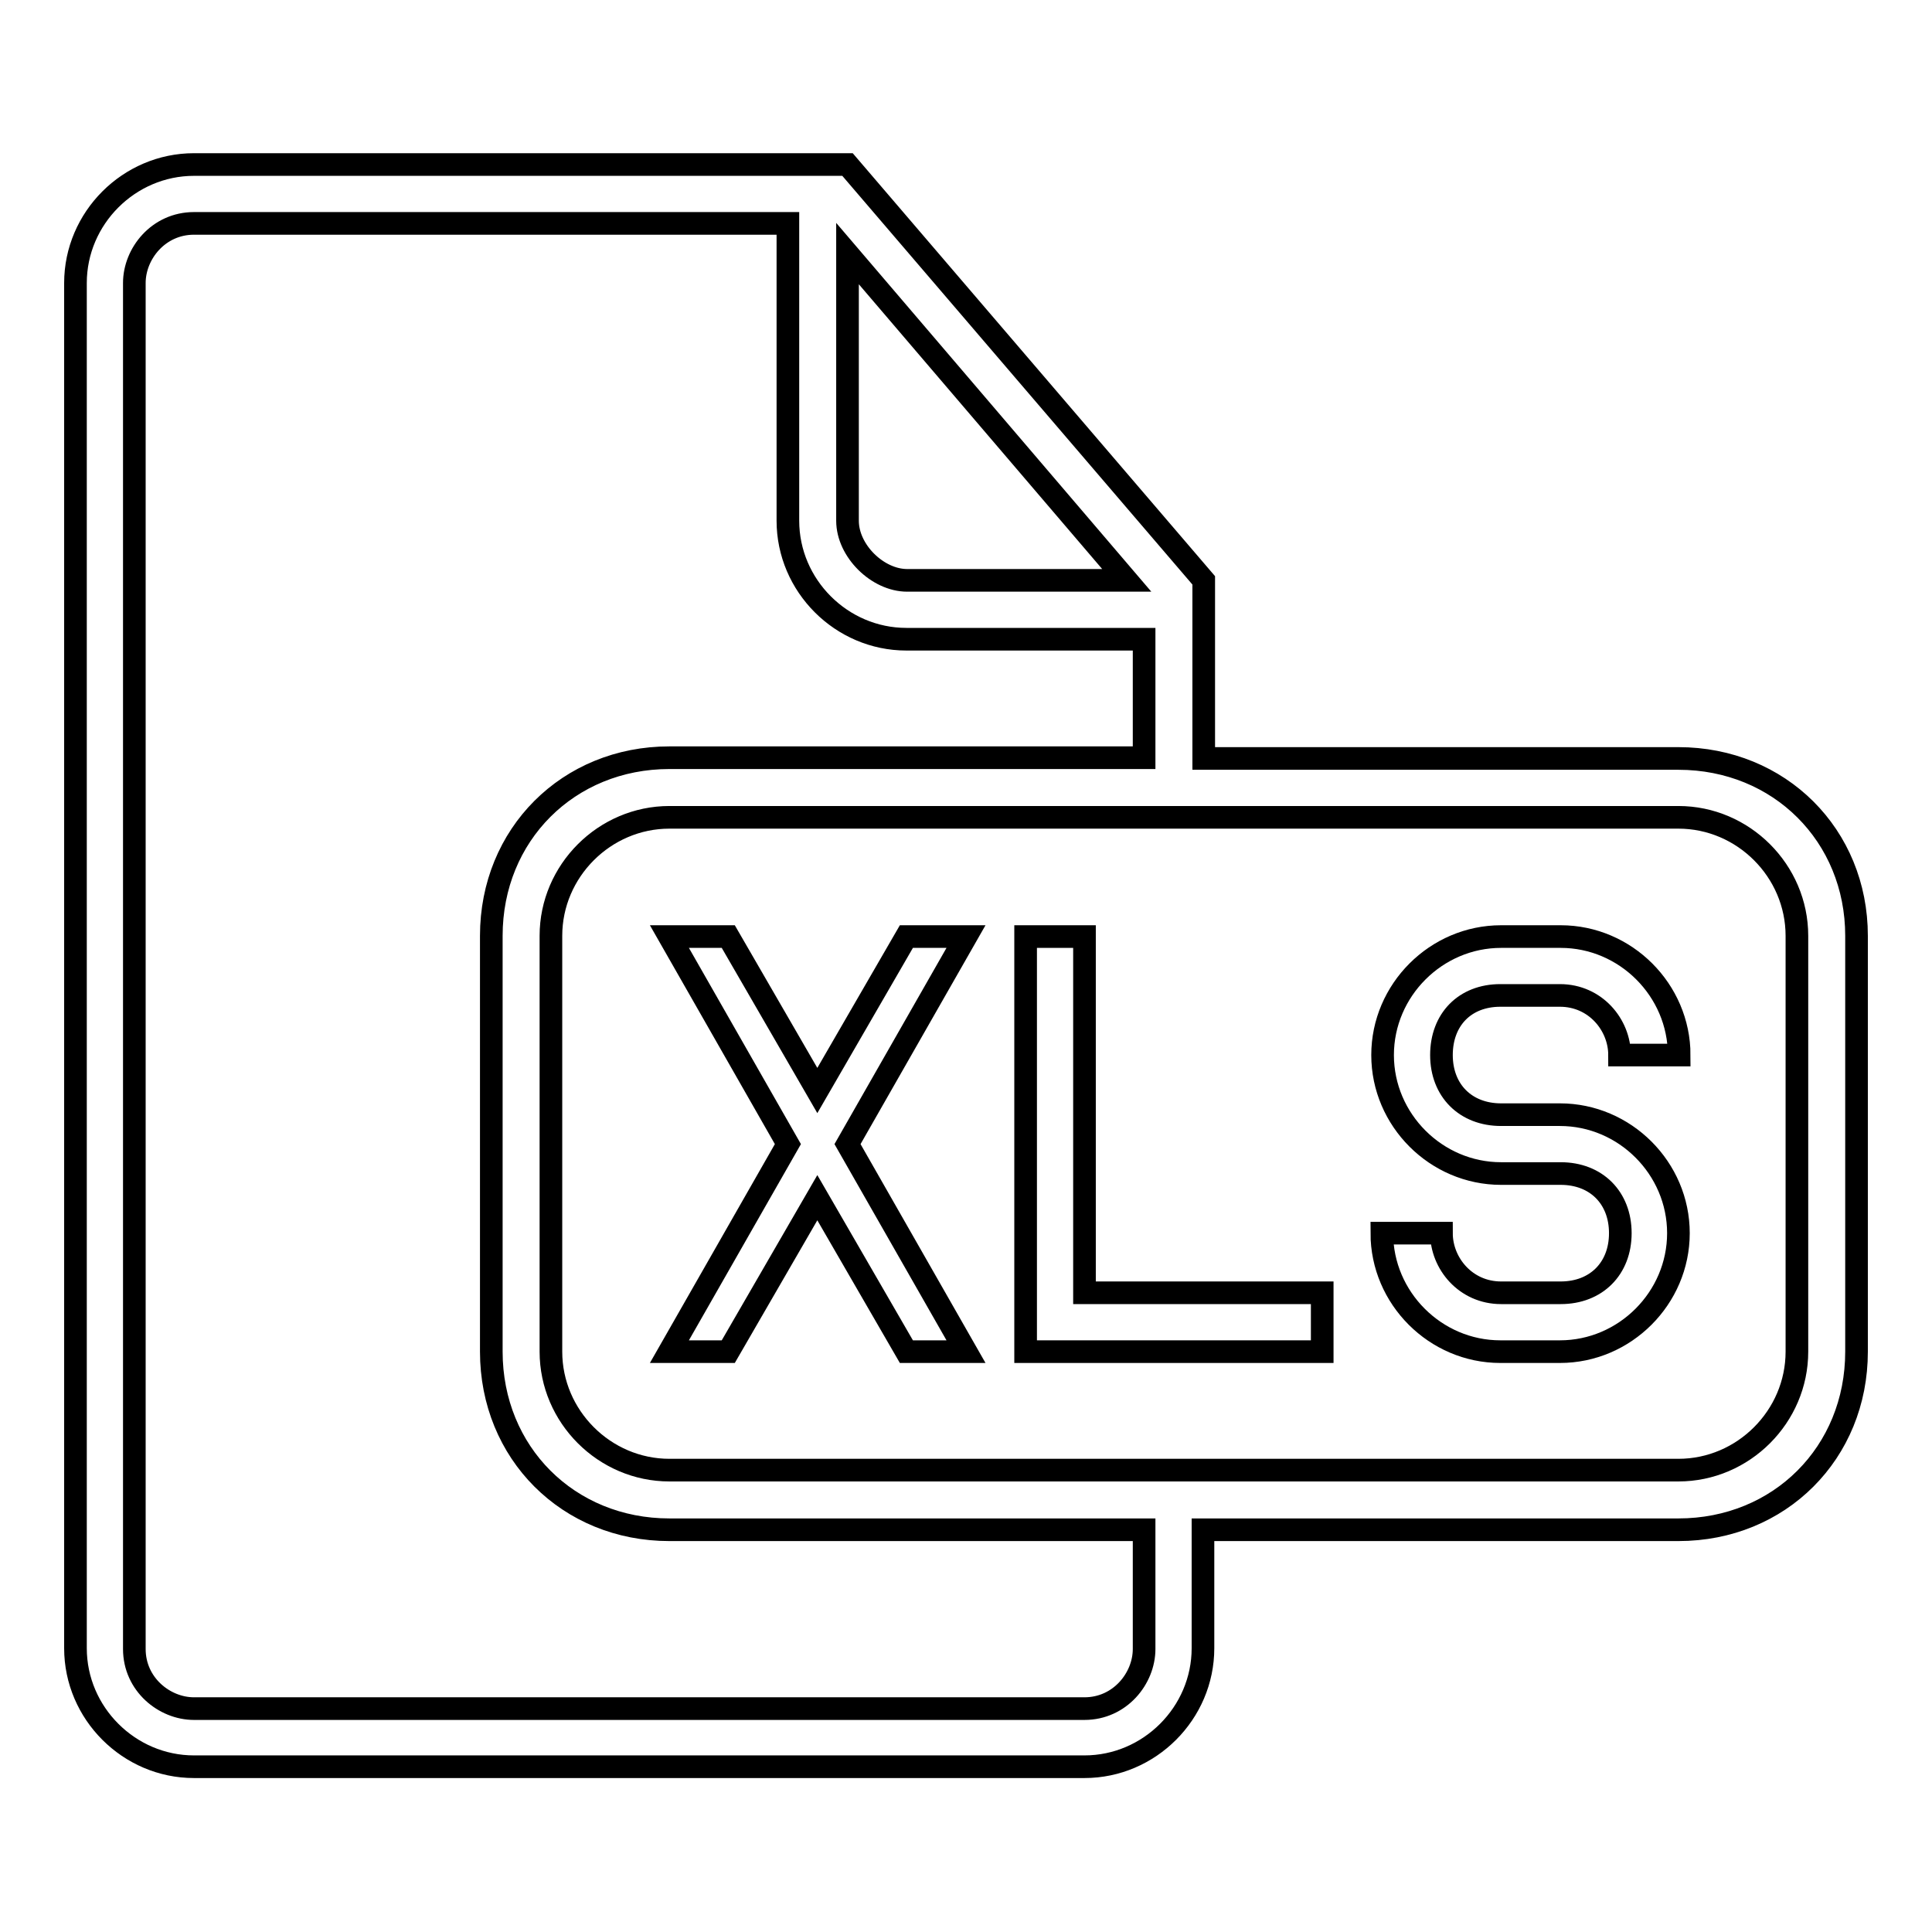
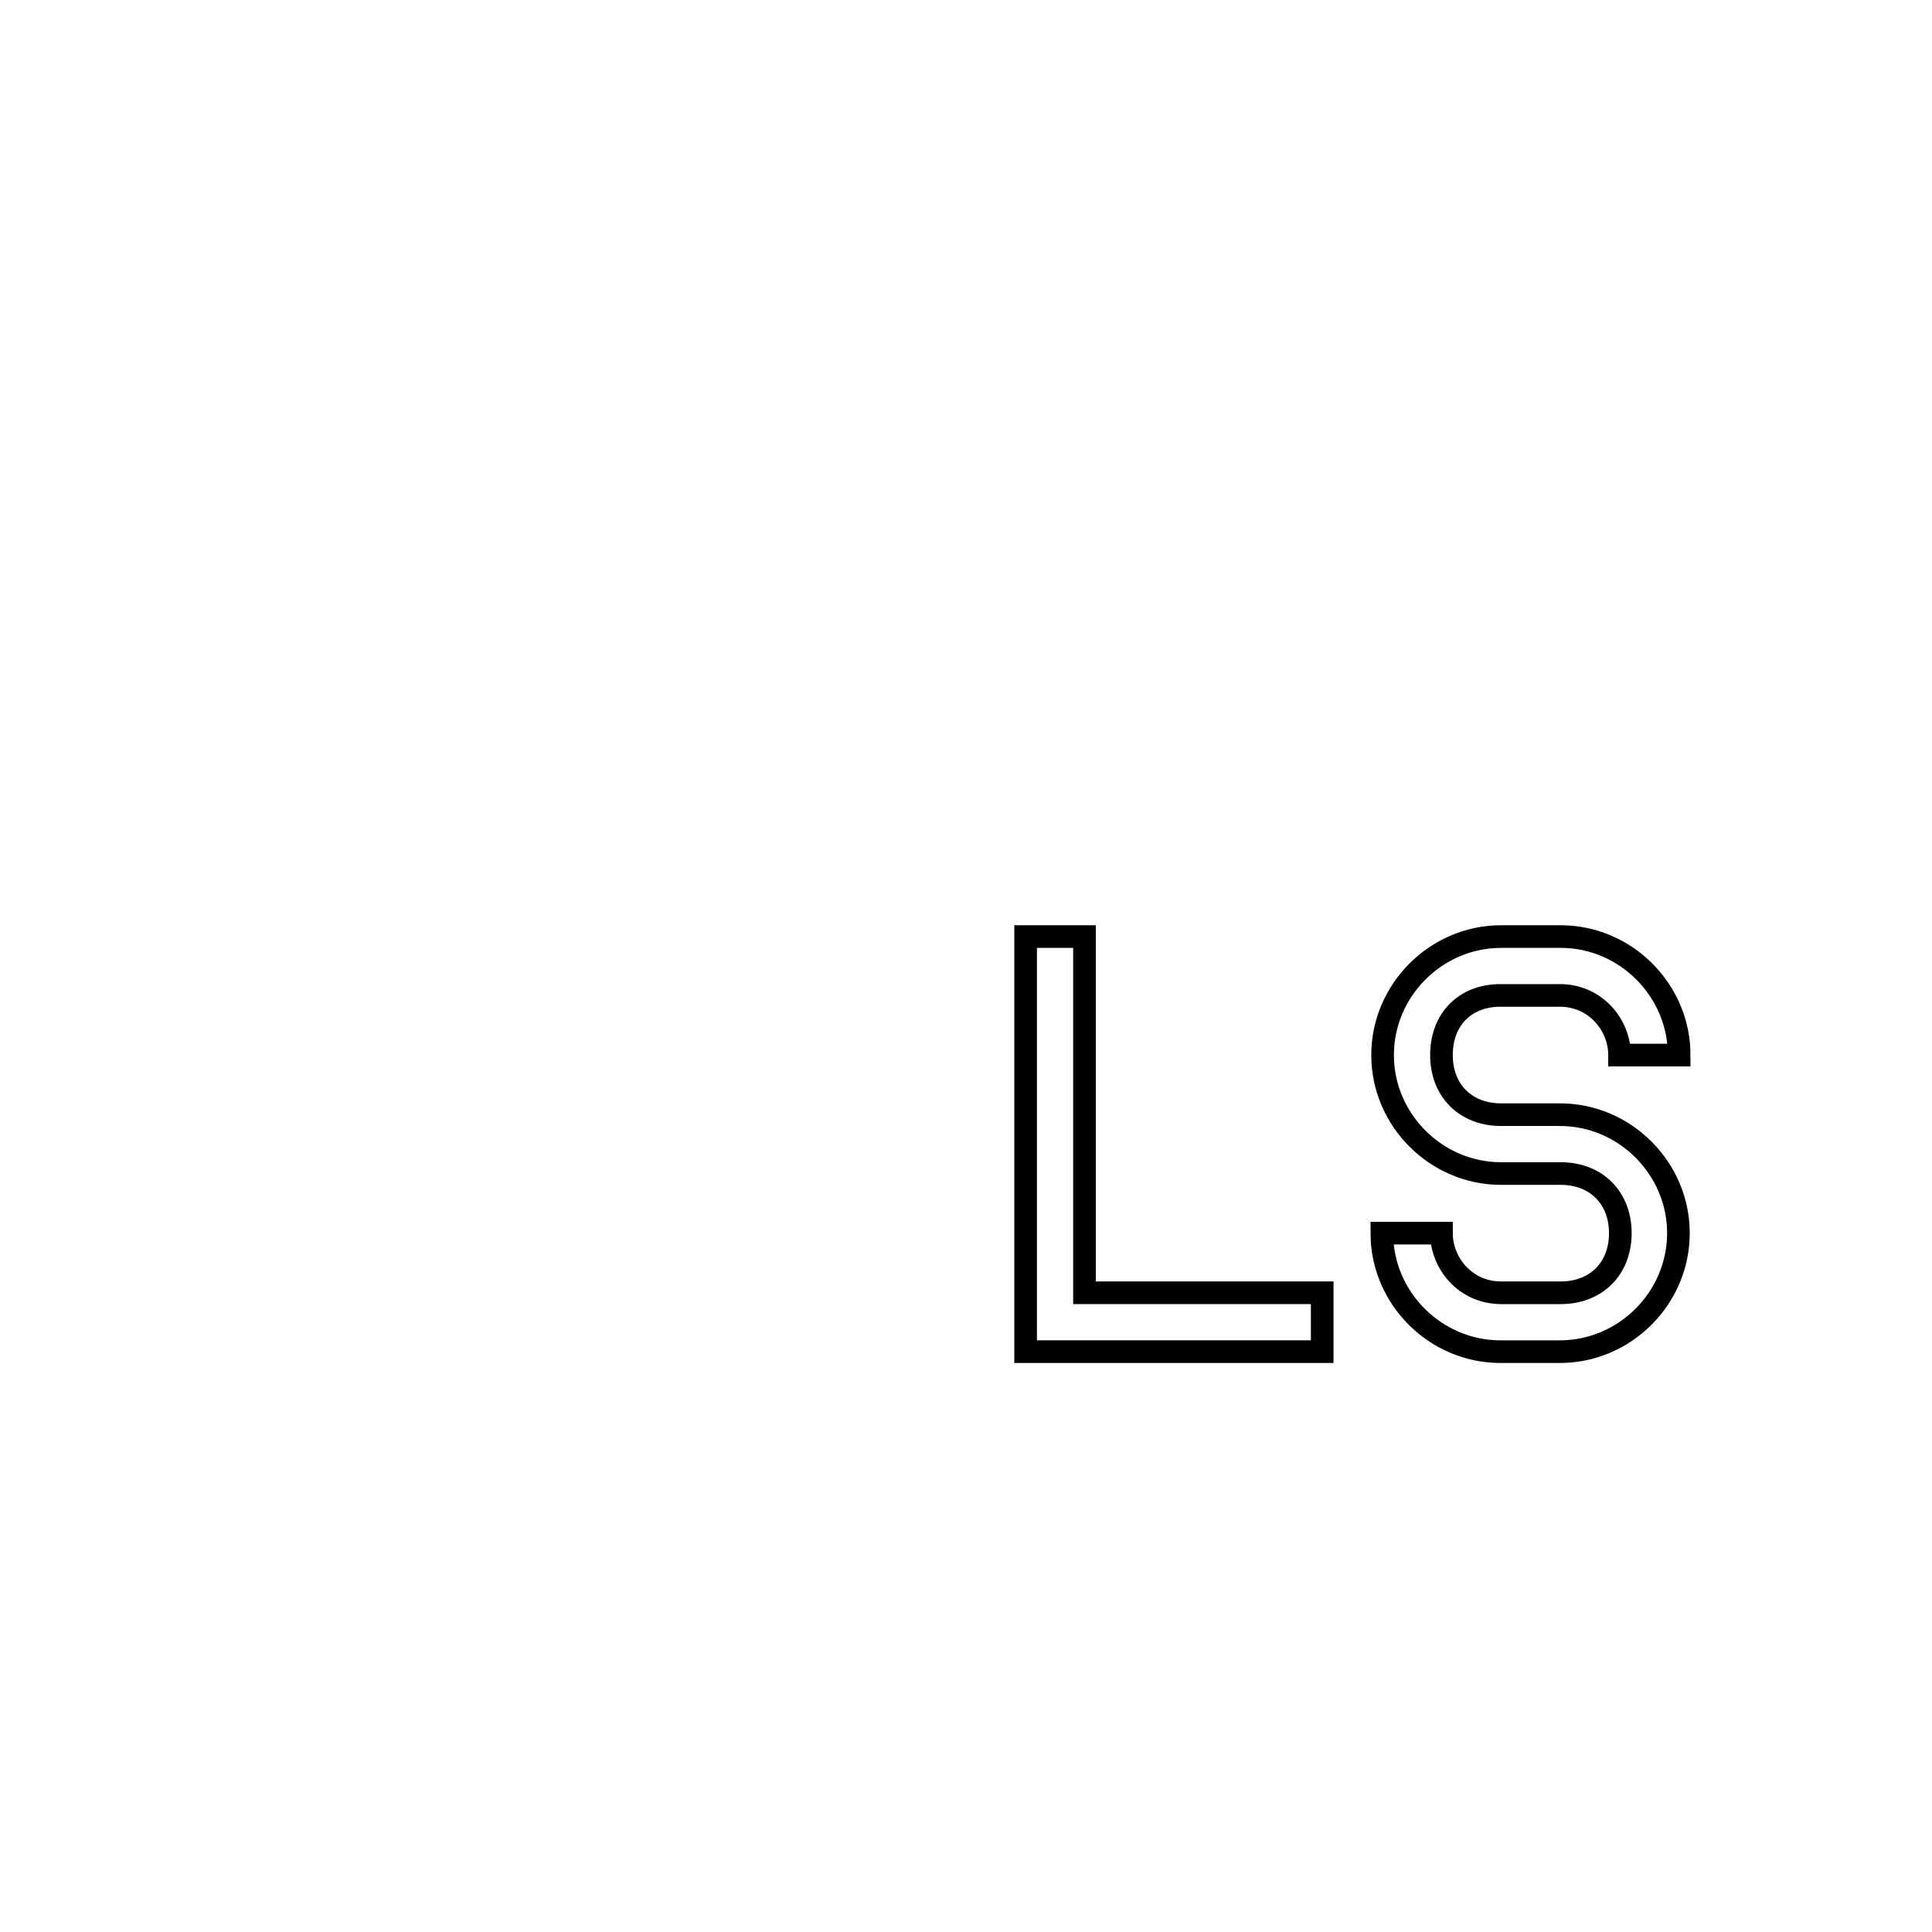
<svg xmlns="http://www.w3.org/2000/svg" version="1.1" x="0px" y="0px" viewBox="0 0 256 256" enable-background="new 0 0 256 256" xml:space="preserve">
  <g>
    <g>
      <g>
        <g>
          <path stroke-width="3" fill-opacity="0" stroke="#000000" d="M143.7 124.1L135.9 124.1 135.9 179.1 175.2 179.1 175.2 171.3 143.7 171.3 z" />
-           <path stroke-width="3" fill-opacity="0" stroke="#000000" d="M120.1 124.1L108.3 144.5 96.5 124.1 88.7 124.1 104.4 151.6 88.7 179.1 96.5 179.1 108.3 158.7 120.1 179.1 128 179.1 112.3 151.6 128 124.1 z" />
-           <path stroke-width="3" fill-opacity="0" stroke="#000000" d="M222.4,100.5h-62.9V76.9l-47.2-55.1H25.7c-8.6,0-15.7,7.1-15.7,15.7v180.9c0,8.6,7.1,15.7,15.7,15.7h118c8.6,0,15.7-7.1,15.7-15.7v-15.7h63c13.4,0,23.6-10.2,23.6-23.6v-55.1C246,110.7,235.8,100.5,222.4,100.5z M112.3,33.6l37,43.3h-29.1c-3.9,0-7.9-3.9-7.9-7.9L112.3,33.6L112.3,33.6z M151.6,218.5c0,3.9-3.2,7.9-7.9,7.9h-118c-3.9,0-7.9-3.2-7.9-7.9V37.5c0-3.9,3.2-7.9,7.9-7.9h78.7V69c0,8.6,7.1,15.7,15.7,15.7h31.5v15.7H88.7c-13.4,0-23.6,10.2-23.6,23.6v55.1c0,13.4,10.2,23.6,23.6,23.6h62.9V218.5z M238.1,179.1c0,8.6-7.1,15.7-15.7,15.7H88.7c-8.6,0-15.7-7.1-15.7-15.7v-55.1c0-8.6,7.1-15.7,15.7-15.7h133.7c8.6,0,15.7,7.1,15.7,15.7V179.1z" />
          <path stroke-width="3" fill-opacity="0" stroke="#000000" d="M198.8,131.9h7.9c4.7,0,7.9,3.9,7.9,7.9h7.9c0-8.6-7.1-15.7-15.7-15.7h-7.9c-8.6,0-15.7,7.1-15.7,15.7c0,8.6,7.1,15.7,15.7,15.7h7.9c4.7,0,7.9,3.2,7.9,7.9c0,4.7-3.2,7.9-7.9,7.9h-7.9c-4.7,0-7.9-3.9-7.9-7.9l0,0h-7.9l0,0c0,8.6,7.1,15.7,15.7,15.7h7.9c8.6,0,15.7-7.1,15.7-15.7s-7.1-15.7-15.7-15.7h-7.8c-4.7,0-7.9-3.2-7.9-7.9S194.1,131.9,198.8,131.9z" />
        </g>
      </g>
      <g />
      <g />
      <g />
      <g />
      <g />
      <g />
      <g />
      <g />
      <g />
      <g />
      <g />
      <g />
      <g />
      <g />
      <g />
    </g>
  </g>
</svg>